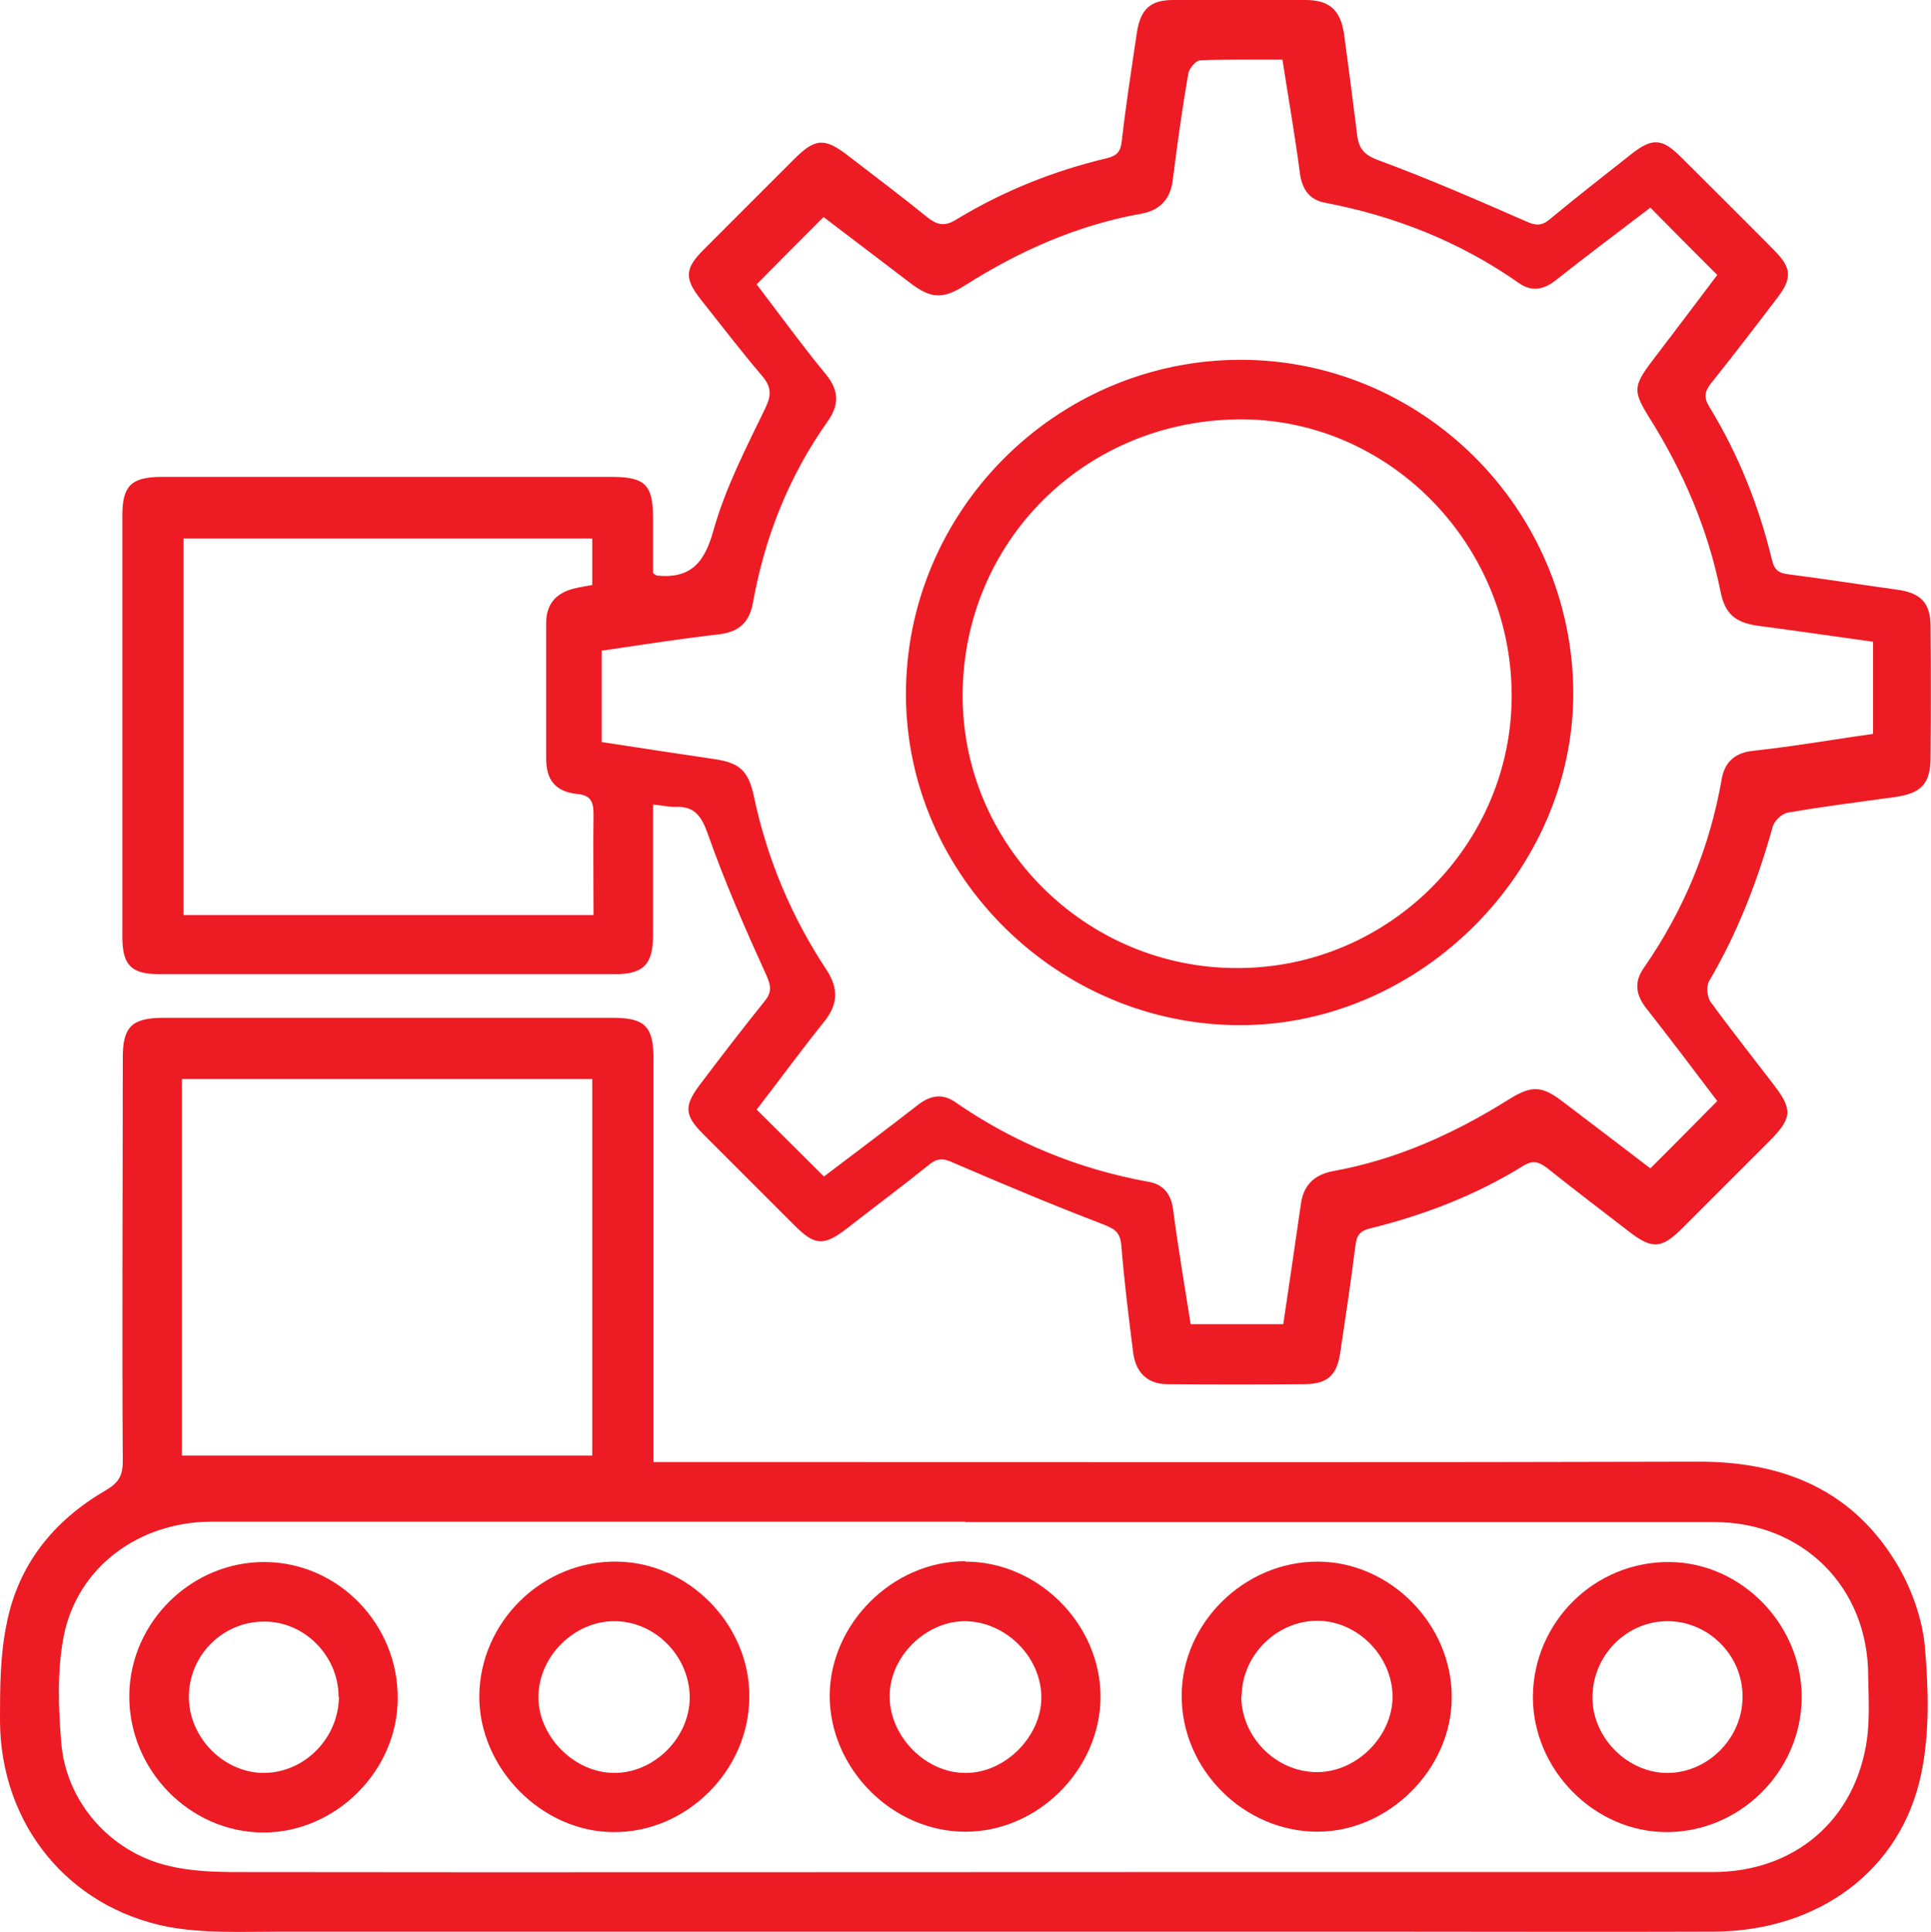
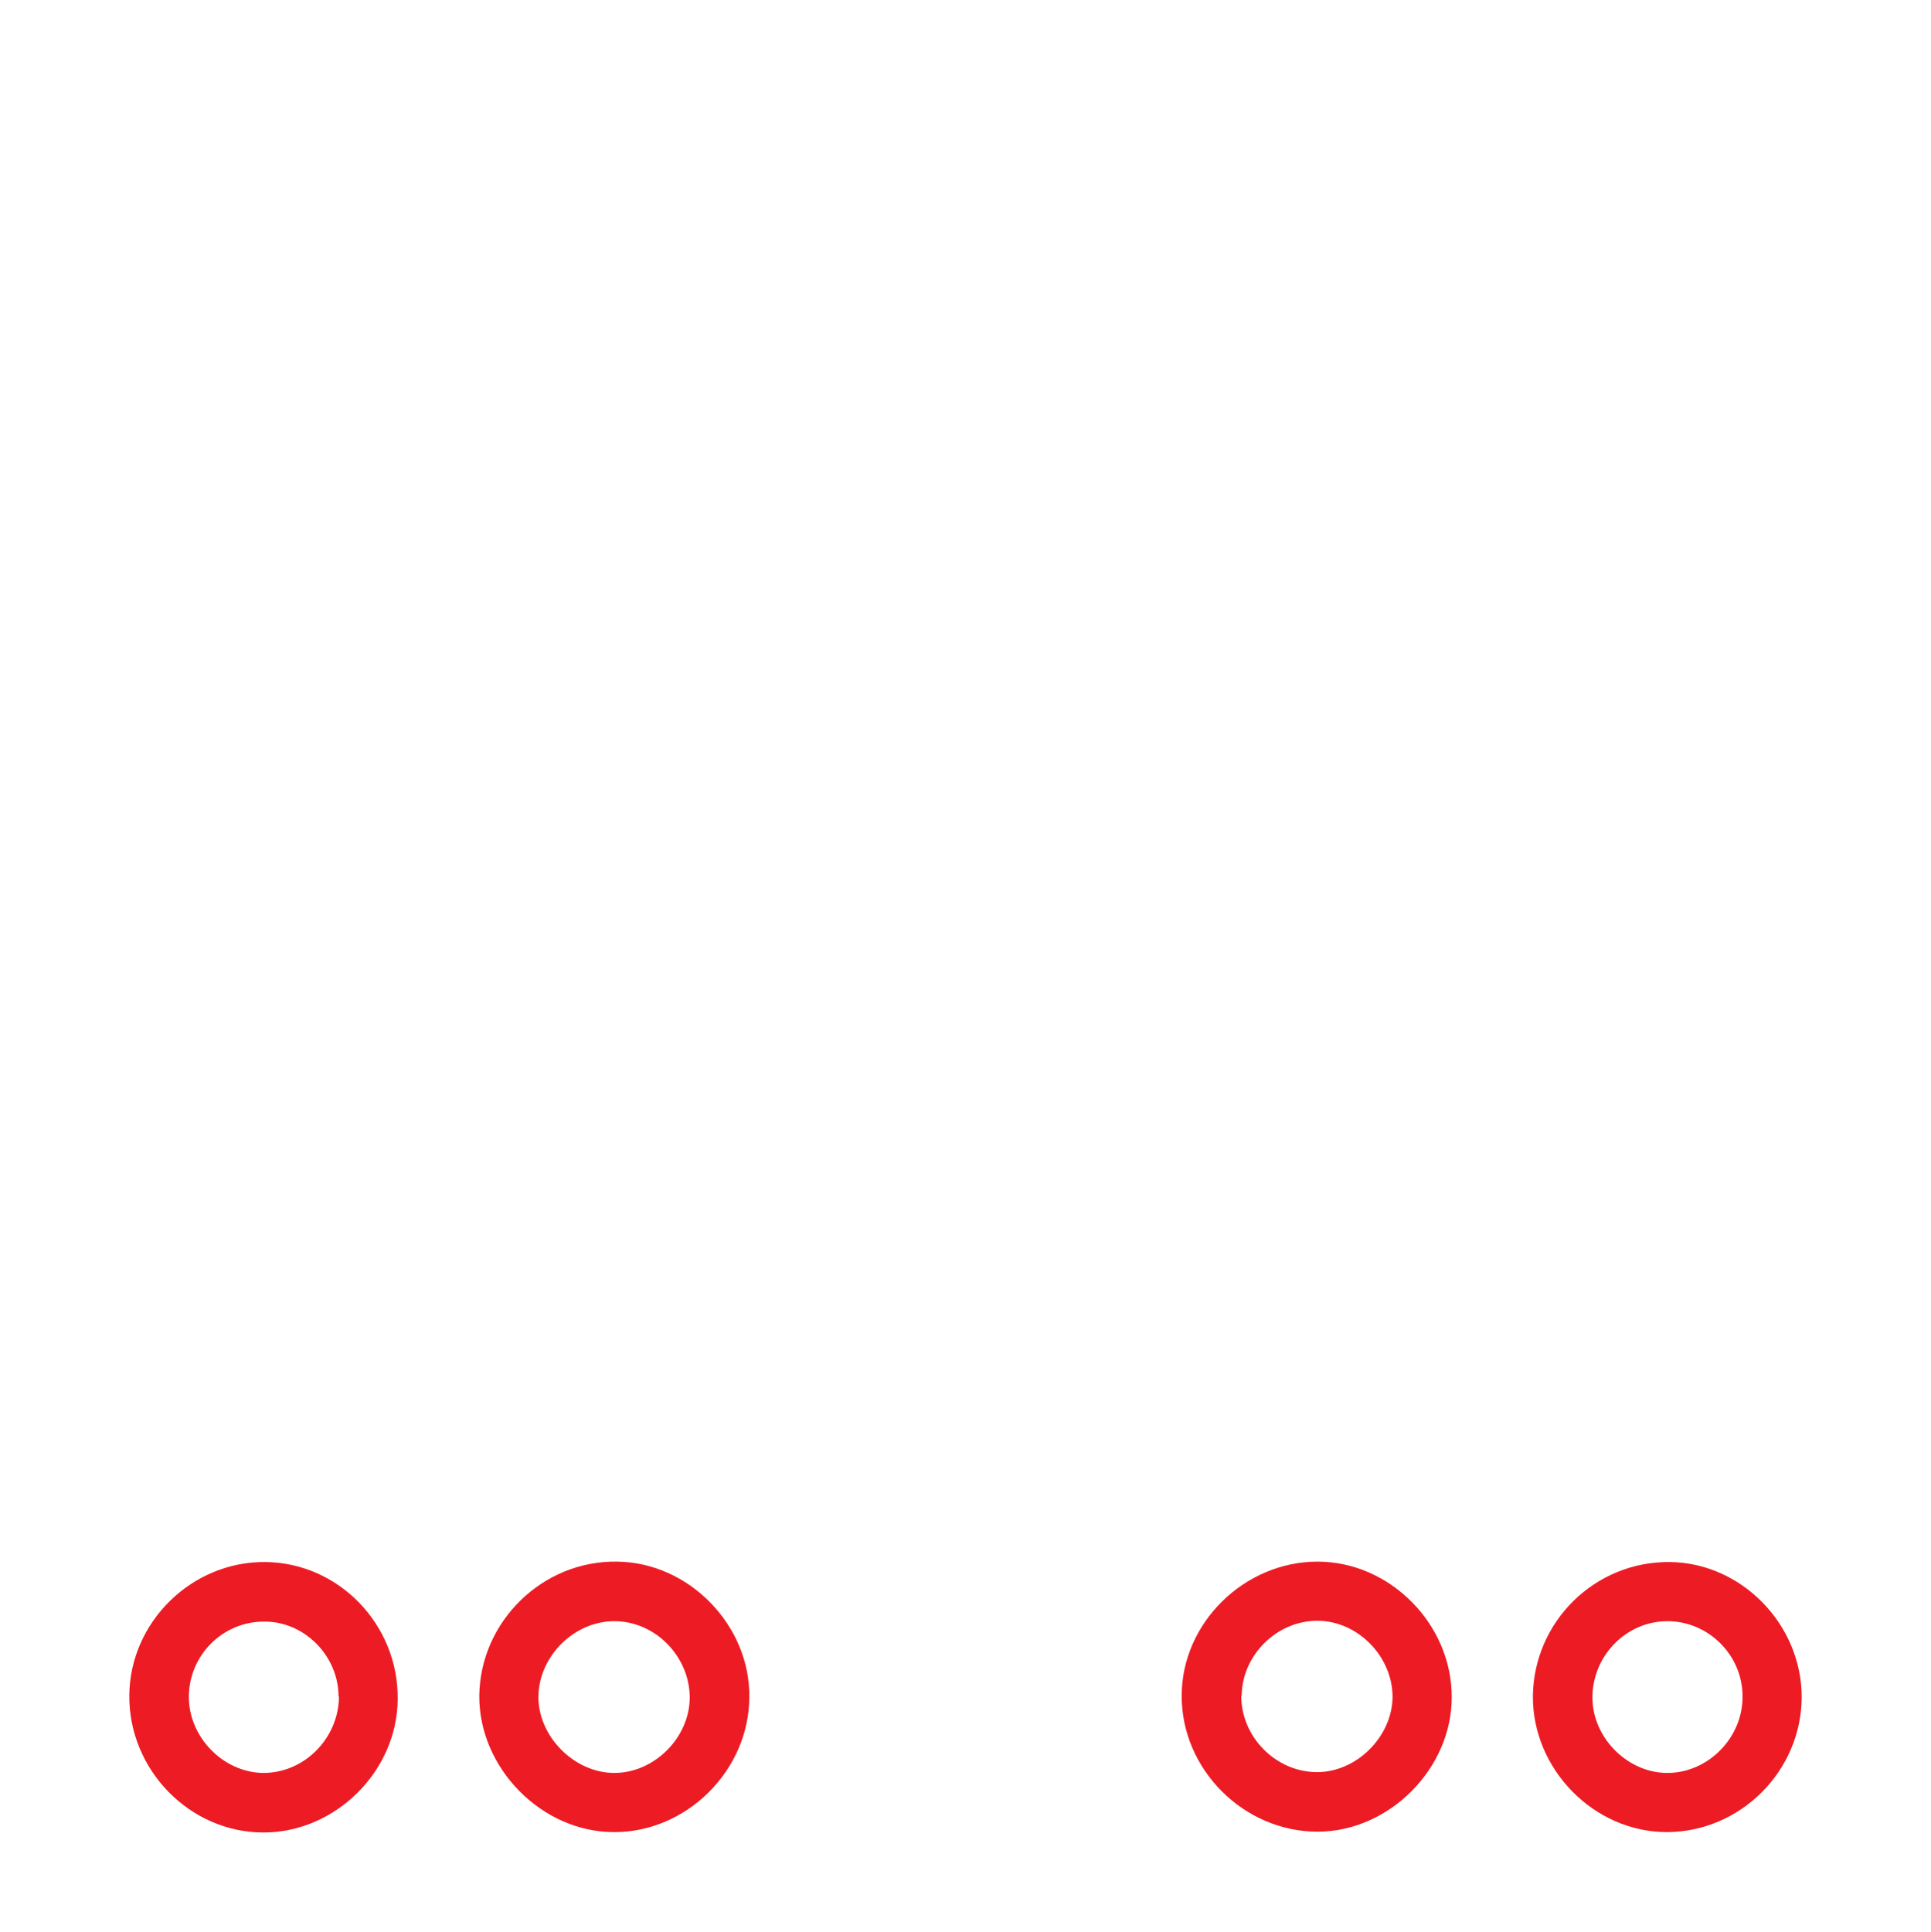
<svg xmlns="http://www.w3.org/2000/svg" id="Layer_2" data-name="Layer 2" viewBox="0 0 47.34 47.35">
  <defs>
    <style>
      .cls-1 {
        fill: #ed1b24;
      }
    </style>
  </defs>
  <g id="ENGLISH">
    <g id="_6jzgAu.tif" data-name="6jzgAu.tif">
      <g>
-         <path class="cls-1" d="m16.01,19.73c0,1.12,0,2.16,0,3.2,0,.71-.24.95-.93.95-3.72,0-7.45,0-11.17,0-.69,0-.91-.22-.91-.91,0-3.45,0-6.89,0-10.34,0-.72.22-.93.93-.94,3.69,0,7.38,0,11.07,0,.82,0,1.01.2,1.01,1.01,0,.46,0,.91,0,1.35.05.03.08.06.1.06.84.08,1.17-.33,1.39-1.14.29-1.02.79-1.99,1.26-2.96.16-.33.15-.53-.08-.8-.52-.61-1-1.24-1.5-1.87-.41-.52-.39-.76.07-1.22.74-.74,1.48-1.48,2.22-2.22.52-.52.75-.53,1.34-.07.65.5,1.3.99,1.93,1.5.23.18.41.23.69.06,1.15-.7,2.39-1.2,3.7-1.51.25-.06.34-.16.37-.41.1-.89.24-1.78.37-2.66.09-.59.33-.81.9-.81,1.08,0,2.16,0,3.23,0,.59,0,.86.24.95.83.11.82.22,1.65.32,2.47.04.34.17.5.53.63,1.22.45,2.41.97,3.6,1.49.24.11.39.13.6-.05.65-.54,1.32-1.06,1.99-1.59.52-.41.76-.39,1.22.07.76.76,1.53,1.52,2.29,2.29.42.42.44.68.08,1.15-.53.7-1.07,1.4-1.62,2.09-.17.21-.2.36-.05.6.71,1.16,1.21,2.42,1.53,3.74.06.26.17.33.42.36.87.11,1.74.25,2.62.37.61.08.85.32.85.92.01,1.06.01,2.12,0,3.18,0,.67-.23.9-.89.99-.87.12-1.75.23-2.61.38-.14.02-.33.2-.37.34-.37,1.33-.86,2.6-1.56,3.79-.07.12-.05.38.03.5.51.7,1.05,1.38,1.57,2.06.45.59.43.8-.1,1.34-.72.72-1.43,1.43-2.15,2.15-.51.51-.74.53-1.3.1-.67-.52-1.35-1.03-2.01-1.56-.21-.16-.36-.21-.6-.06-1.16.72-2.42,1.2-3.74,1.53-.26.06-.34.17-.37.42-.11.87-.24,1.74-.37,2.61-.08.56-.3.78-.86.79-1.13.01-2.25.01-3.38,0-.49,0-.78-.29-.84-.78-.11-.87-.22-1.75-.29-2.63-.03-.33-.18-.4-.45-.51-1.23-.47-2.44-.98-3.65-1.5-.24-.11-.38-.14-.6.03-.67.54-1.37,1.06-2.05,1.59-.55.42-.77.4-1.26-.09-.75-.75-1.5-1.5-2.25-2.25-.45-.45-.46-.68-.08-1.19.52-.69,1.05-1.38,1.59-2.05.18-.22.17-.37.05-.64-.51-1.12-1.01-2.26-1.42-3.42-.16-.46-.32-.74-.83-.71-.16,0-.32-.04-.55-.06Zm29.9-4c-.95-.13-1.88-.27-2.81-.39-.56-.08-.81-.29-.92-.84-.31-1.54-.92-2.95-1.75-4.27-.4-.64-.39-.77.08-1.39.54-.71,1.08-1.42,1.59-2.1-.57-.57-1.1-1.1-1.64-1.65-.76.58-1.55,1.17-2.32,1.78-.29.23-.59.29-.9.07-1.44-1.01-3.03-1.64-4.75-1.97-.38-.07-.56-.31-.62-.71-.12-.92-.28-1.83-.43-2.8-.69,0-1.35-.01-2.02.02-.1,0-.27.2-.29.33-.15.87-.27,1.74-.38,2.61-.06.47-.32.74-.78.82-1.56.28-2.98.91-4.32,1.76-.54.34-.83.32-1.33-.06-.72-.55-1.45-1.1-2.13-1.62-.56.56-1.09,1.09-1.64,1.65.55.72,1.1,1.48,1.7,2.21.32.39.33.74.04,1.15-.95,1.34-1.54,2.83-1.83,4.44-.09.49-.34.72-.84.78-.96.11-1.92.26-2.87.4v2.24c.92.14,1.82.28,2.71.41.66.09.88.27,1.02.91.32,1.53.92,2.96,1.78,4.26.31.47.28.86-.06,1.28-.57.71-1.11,1.45-1.65,2.15.56.56,1.1,1.09,1.65,1.64.75-.57,1.54-1.16,2.31-1.76.3-.23.59-.28.9-.07,1.44,1,3.03,1.65,4.75,1.96.35.06.55.29.6.68.12.93.28,1.86.43,2.81h2.27c.15-1,.29-1.96.43-2.93.06-.47.32-.73.78-.82,1.56-.28,2.98-.92,4.32-1.76.56-.35.81-.34,1.33.06.72.55,1.45,1.1,2.14,1.63.56-.56,1.09-1.09,1.64-1.65-.56-.74-1.14-1.51-1.73-2.26-.27-.34-.32-.66-.06-1.02.97-1.4,1.61-2.94,1.9-4.62.07-.4.32-.63.73-.68.34-.04.68-.08,1.02-.13.65-.09,1.31-.2,1.96-.29v-2.27Zm-31.36,6.7c0-.86-.01-1.67,0-2.48,0-.33-.09-.46-.42-.49-.51-.06-.74-.34-.74-.86,0-1.11,0-2.22,0-3.33,0-.46.24-.73.67-.84.15-.04.31-.06.46-.09v-1.14H4.5v9.23h10.06Z" />
-         <path class="cls-1" d="m16.01,35.84c1.59,0,3.11,0,4.62,0,7.01,0,14.01.01,21.02-.01,2.11,0,3.81.72,4.89,2.57.34.59.59,1.3.65,1.97.09,1.03.12,2.11-.09,3.11-.49,2.37-2.52,3.86-5.09,3.87-2.73.01-5.45,0-8.18,0-8.98,0-17.96,0-26.94,0-.93,0-1.88.05-2.78-.12C1.66,46.75.02,44.71,0,42.2c0-.8,0-1.61.16-2.38.28-1.46,1.15-2.54,2.42-3.28.31-.18.43-.35.43-.71-.02-3.3,0-6.6,0-9.9,0-.76.22-.98,1-.98,3.67,0,7.35,0,11.02,0,.77,0,.99.21.99.98,0,3.09,0,6.17,0,9.26,0,.19,0,.39,0,.65Zm7.66,1.46h0c-1.78,0-3.56,0-5.34,0-4.38,0-8.75,0-13.13,0-1.8,0-3.31,1.12-3.64,2.82-.16.83-.13,1.72-.06,2.58.11,1.45,1.18,2.68,2.6,3.03.56.14,1.16.16,1.74.16,7.4.01,14.79,0,22.19,0,4.65,0,9.31,0,13.96,0,2.01,0,3.5-1.28,3.78-3.25.07-.51.04-1.04.03-1.56,0-2.17-1.6-3.77-3.78-3.77-6.12,0-12.25,0-18.37,0Zm-19.22-1.62h10.07v-9.23H4.46v9.23Z" />
-         <path class="cls-1" d="m38.57,16.96c.02,4.38-3.74,8.16-8.15,8.17-4.47.01-8.19-3.65-8.21-8.08-.02-4.5,3.66-8.21,8.17-8.23,4.48-.02,8.16,3.64,8.19,8.14Zm-1.51.04c-.03-3.73-3.08-6.78-6.74-6.72-3.76.06-6.7,3.01-6.72,6.74-.02,3.69,3.02,6.72,6.74,6.71,3.71,0,6.75-3.04,6.72-6.73Z" />
-         <path class="cls-1" d="m23.67,38.28c1.78,0,3.31,1.53,3.31,3.31,0,1.78-1.54,3.32-3.32,3.31-1.78,0-3.31-1.54-3.32-3.32,0-1.77,1.54-3.31,3.32-3.31Zm1.86,3.33c0-.99-.87-1.86-1.87-1.87-.97,0-1.85.87-1.85,1.84,0,.99.89,1.89,1.87,1.88.96,0,1.85-.89,1.85-1.85Z" />
        <path class="cls-1" d="m18.37,41.61c-.01,1.79-1.54,3.31-3.32,3.3-1.77,0-3.31-1.57-3.3-3.34.02-1.82,1.55-3.32,3.38-3.29,1.76.02,3.26,1.56,3.24,3.32Zm-3.31-1.87c-.98,0-1.84.85-1.86,1.83-.02.98.87,1.89,1.86,1.89.98,0,1.84-.86,1.85-1.84,0-1.01-.84-1.88-1.85-1.88Z" />
-         <path class="cls-1" d="m28.97,41.57c0-1.79,1.54-3.29,3.33-3.29,1.78,0,3.3,1.54,3.29,3.33,0,1.75-1.54,3.29-3.29,3.29-1.81,0-3.34-1.53-3.33-3.34Zm1.46,0c0,1.01.85,1.87,1.86,1.87.97,0,1.84-.87,1.85-1.84,0-.99-.84-1.85-1.81-1.87-1.01-.02-1.88.83-1.89,1.84Z" />
+         <path class="cls-1" d="m28.97,41.57c0-1.79,1.54-3.29,3.33-3.29,1.78,0,3.3,1.54,3.29,3.33,0,1.75-1.54,3.29-3.29,3.29-1.81,0-3.34-1.53-3.33-3.34Zm1.46,0c0,1.01.85,1.87,1.86,1.87.97,0,1.84-.87,1.85-1.84,0-.99-.84-1.85-1.81-1.87-1.01-.02-1.88.83-1.89,1.84" />
        <path class="cls-1" d="m44.17,41.61c-.01,1.81-1.51,3.3-3.31,3.3-1.78,0-3.29-1.54-3.28-3.33.02-1.83,1.52-3.31,3.36-3.29,1.76.02,3.24,1.54,3.23,3.33Zm-1.45-.03c0-1.01-.84-1.84-1.84-1.84-1.02,0-1.85.86-1.84,1.89.01.99.89,1.85,1.87,1.83.99-.02,1.82-.88,1.81-1.88Z" />
        <path class="cls-1" d="m3.17,41.55c.02-1.8,1.54-3.28,3.34-3.26,1.8.02,3.26,1.54,3.24,3.36-.01,1.77-1.53,3.27-3.29,3.27-1.81,0-3.31-1.54-3.29-3.37Zm5.13.04c0-1-.84-1.85-1.83-1.84-1.01,0-1.83.82-1.84,1.83-.01.99.83,1.86,1.81,1.88,1.01.01,1.86-.84,1.87-1.87Z" />
      </g>
    </g>
  </g>
</svg>